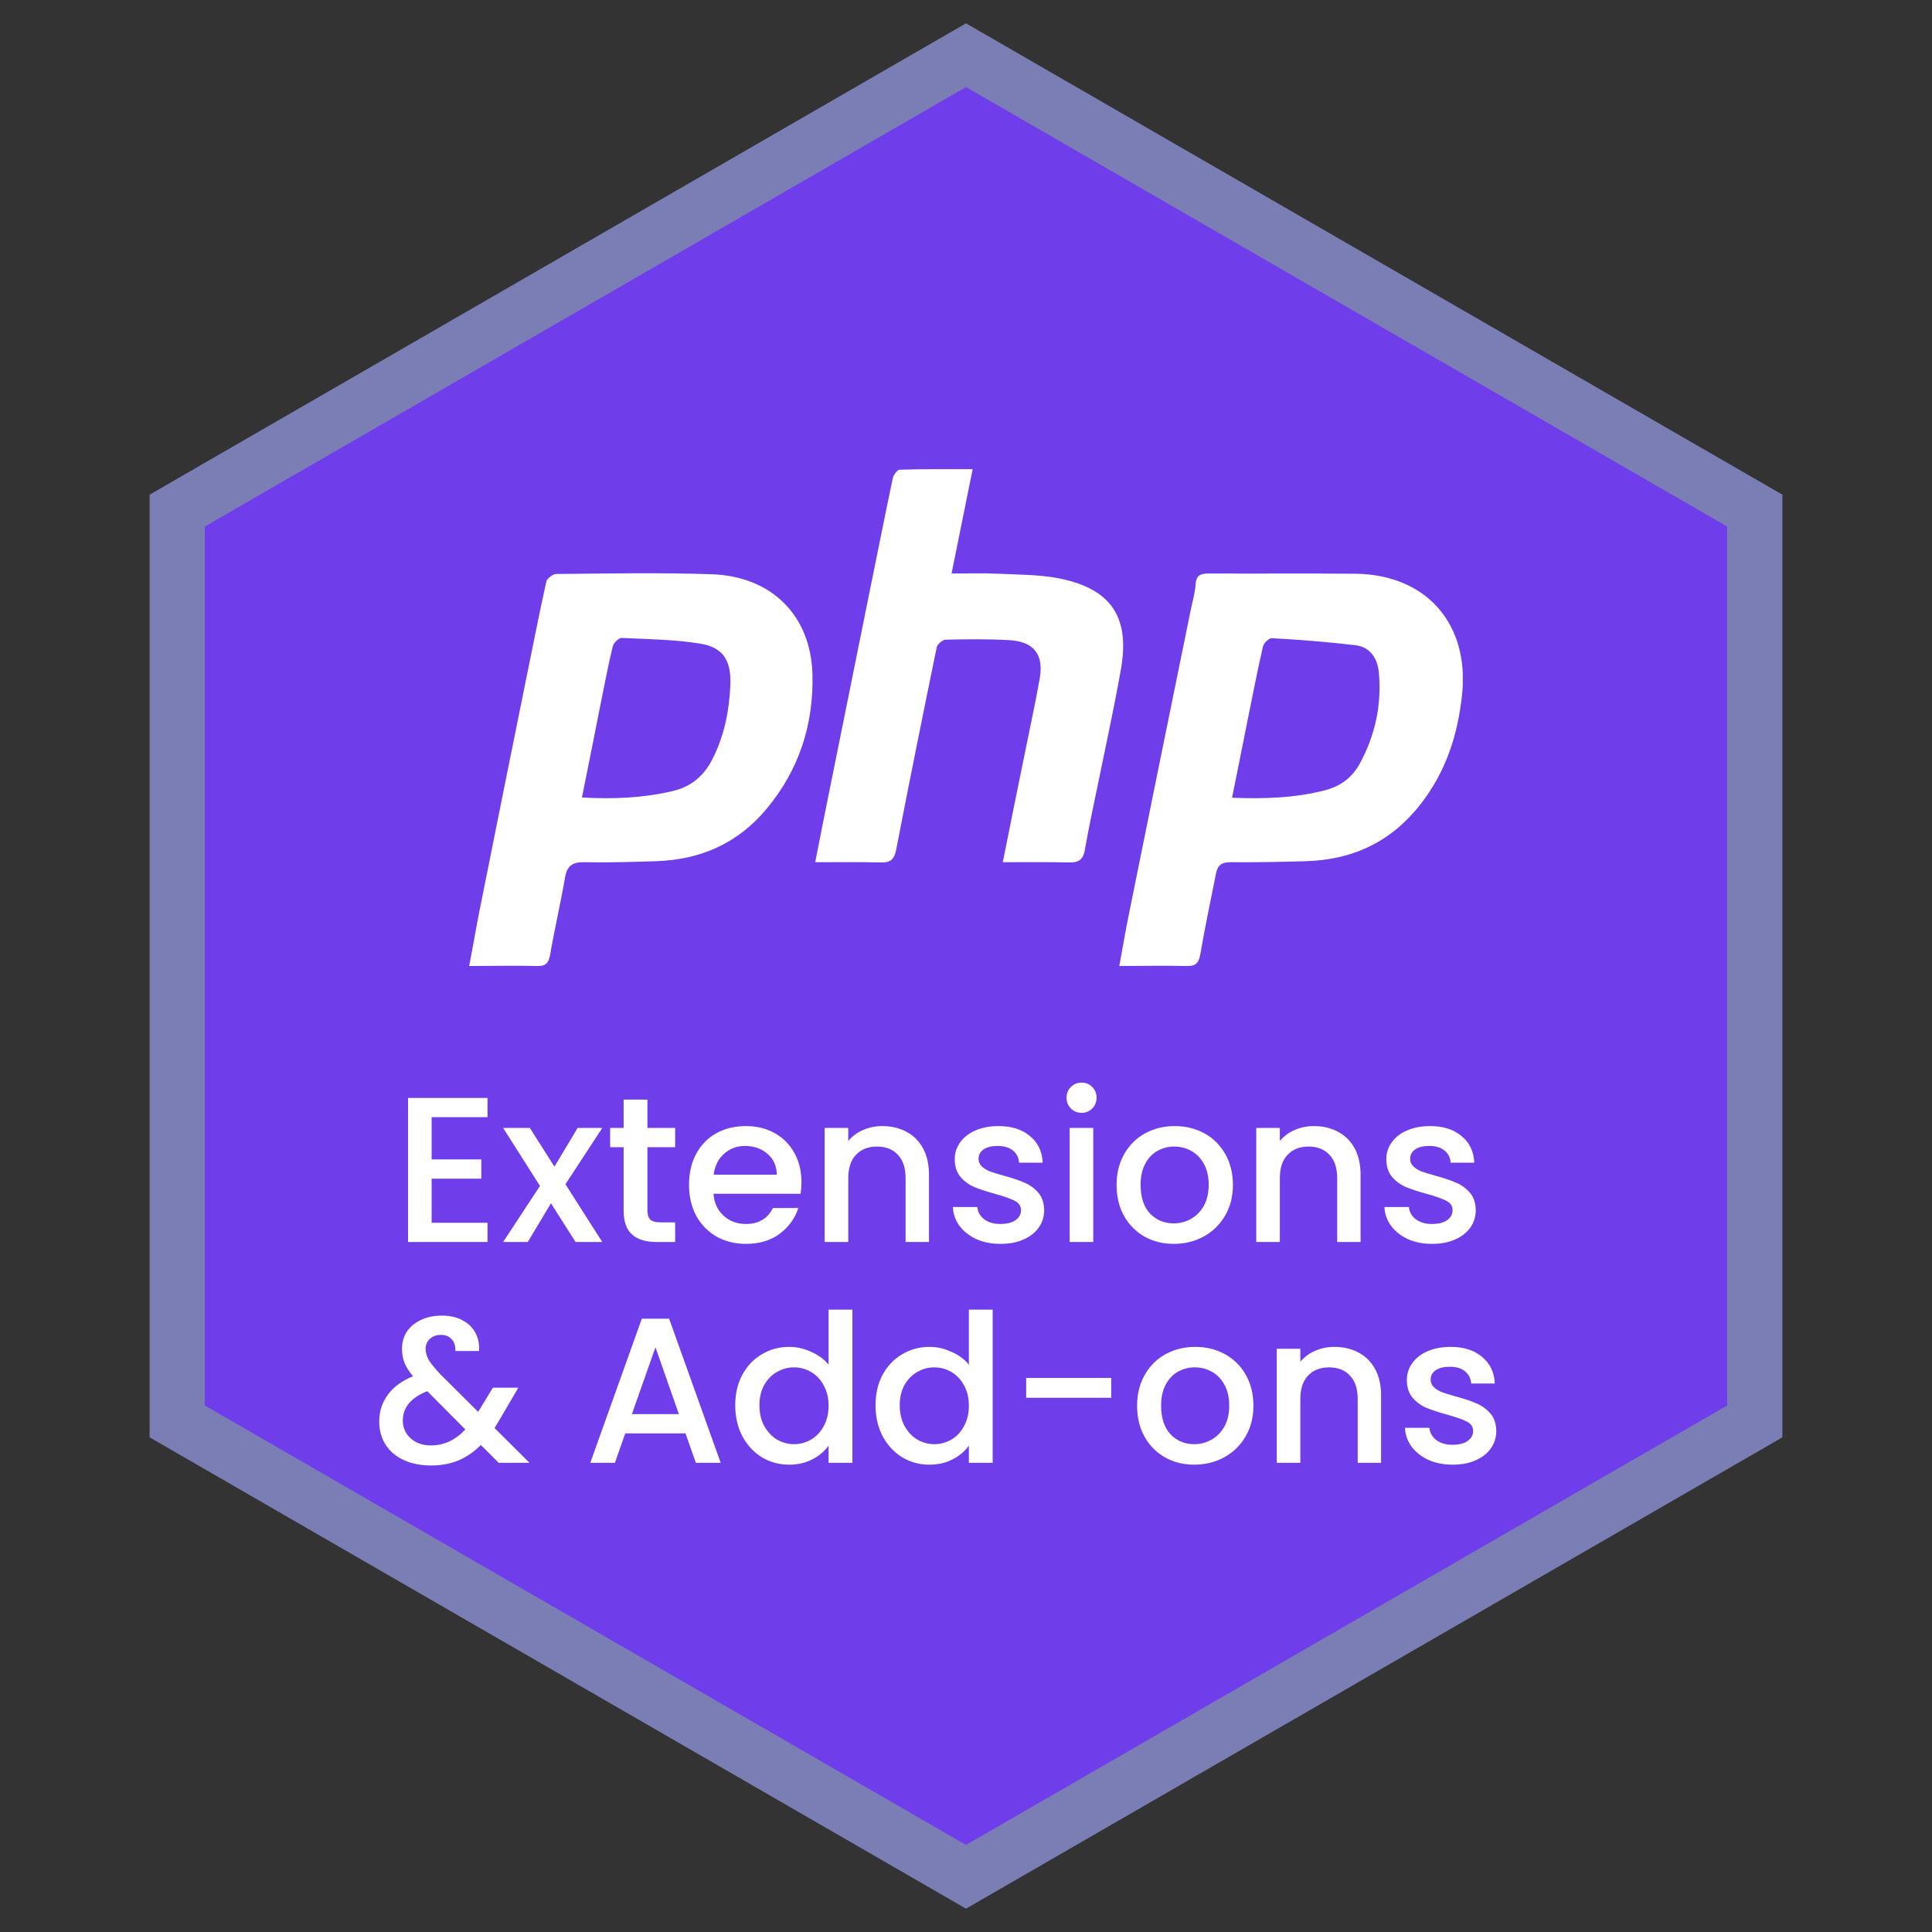
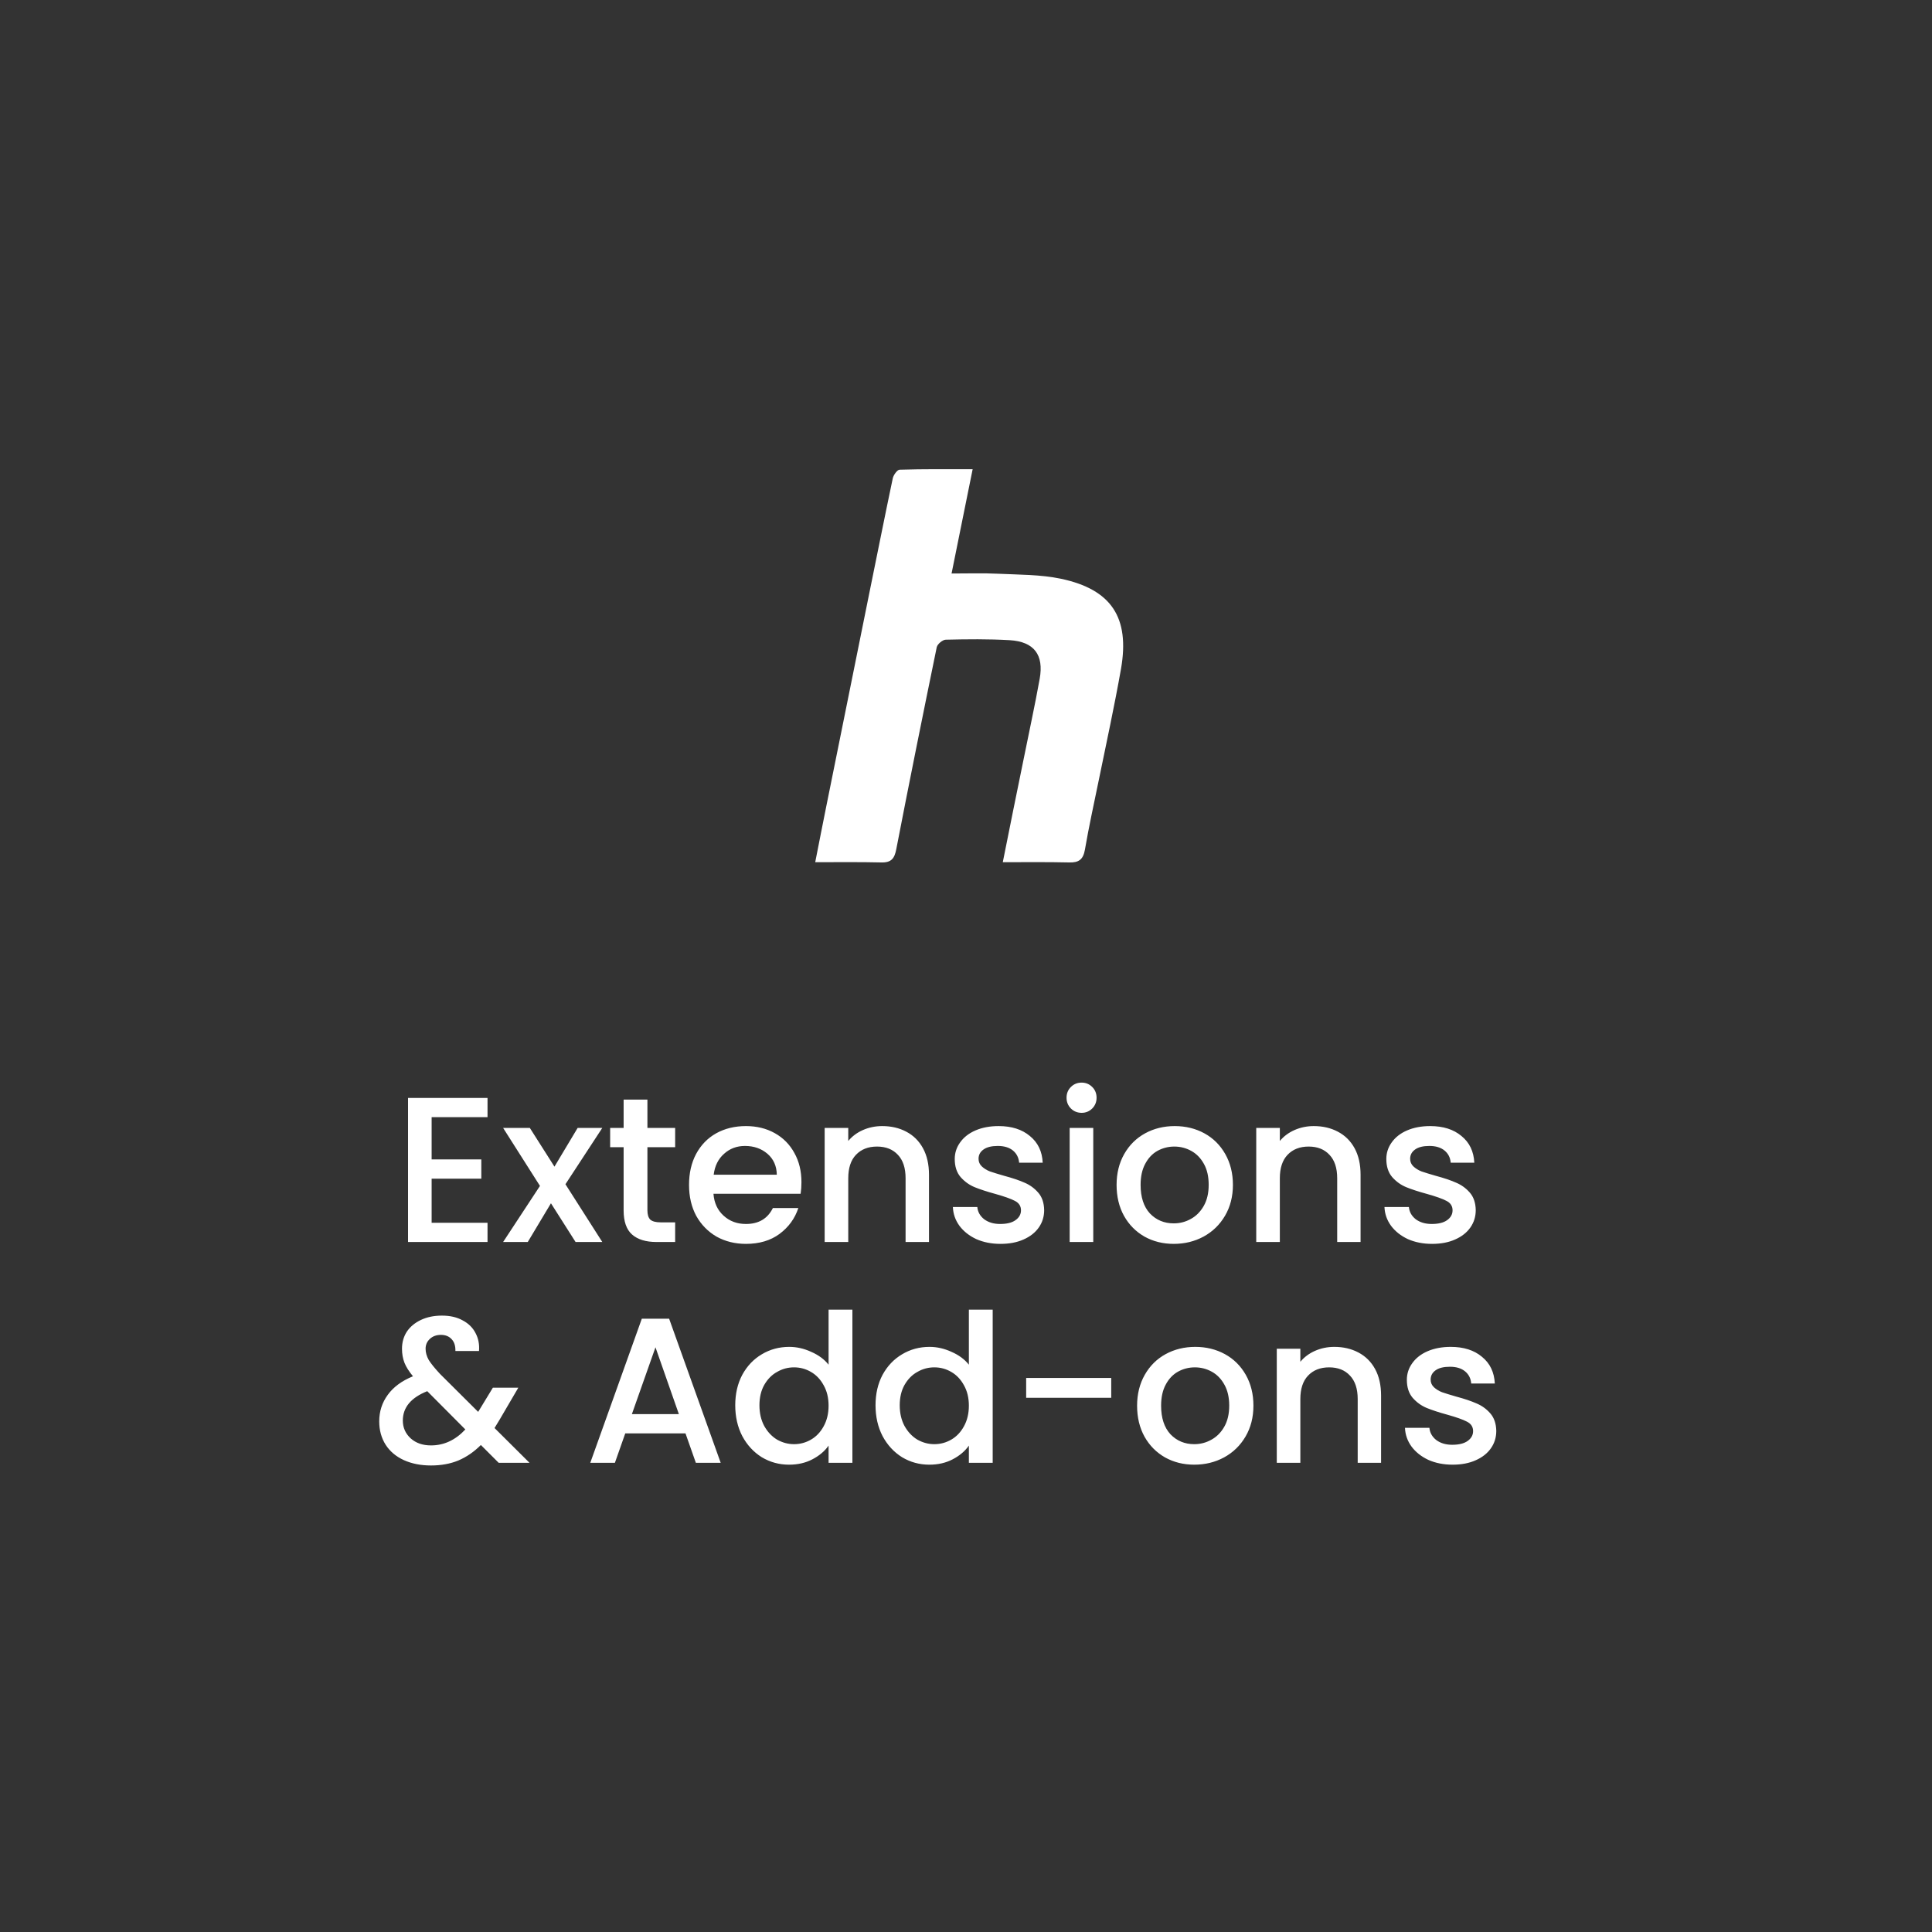
<svg xmlns="http://www.w3.org/2000/svg" width="70" height="70" viewBox="0 0 70 70" fill="none">
  <rect x="0" y="0" width="70" height="70" fill="#333333" stroke="none" />
-   <path d="M35 2L63.579 18.5V51.5L35 68L6.421 51.5V18.5L35 2Z" fill="#6F3DE9" stroke="#7B7EB5" stroke-width="2" />
  <g clip-path="url(#clip0_11500_5069)">
-     <path d="M17 35C17.118 34.351 17.227 33.764 17.337 33.178C17.91 30.302 18.492 27.425 19.074 24.548C19.311 23.394 19.538 22.23 19.793 21.076C19.82 20.959 20.03 20.797 20.148 20.797C22.022 20.779 23.905 20.742 25.779 20.806C27.954 20.878 29.382 22.294 29.437 24.44C29.482 26.244 28.954 27.894 27.772 29.31C26.726 30.563 25.379 31.149 23.769 31.203C22.904 31.23 22.04 31.258 21.176 31.239C20.748 31.23 20.548 31.366 20.475 31.78C20.312 32.727 20.093 33.656 19.93 34.603C19.875 34.901 19.766 35.009 19.465 35C18.665 34.982 17.864 35 17 35ZM21.085 28.895C22.231 28.958 23.287 28.913 24.342 28.669C25.07 28.507 25.543 28.074 25.852 27.425C26.253 26.604 26.425 25.72 26.462 24.819C26.498 23.899 26.18 23.439 25.325 23.313C24.406 23.168 23.459 23.159 22.532 23.114C22.422 23.105 22.231 23.295 22.204 23.412C22.031 24.106 21.904 24.819 21.758 25.522C21.54 26.631 21.322 27.722 21.085 28.895Z" fill="white" />
-     <path d="M40.554 35C40.682 34.315 40.782 33.701 40.909 33.088C41.646 29.436 42.392 25.775 43.138 22.122C43.202 21.798 43.302 21.482 43.32 21.157C43.347 20.824 43.52 20.779 43.802 20.779C45.576 20.788 47.35 20.77 49.124 20.788C51.699 20.824 53.246 22.627 52.973 25.17C52.818 26.64 52.381 27.975 51.462 29.147C50.407 30.5 49.006 31.158 47.305 31.203C46.395 31.23 45.485 31.248 44.575 31.239C44.248 31.239 44.111 31.366 44.057 31.654C43.866 32.619 43.657 33.593 43.493 34.558C43.438 34.865 43.347 35.009 43.011 35C42.21 34.982 41.409 35 40.554 35ZM44.639 28.904C45.831 28.949 46.923 28.913 48.005 28.633C48.569 28.489 48.988 28.173 49.261 27.677C49.825 26.649 50.061 25.549 49.961 24.386C49.916 23.863 49.652 23.439 49.097 23.376C48.096 23.259 47.086 23.177 46.086 23.123C45.977 23.114 45.785 23.304 45.758 23.43C45.522 24.467 45.321 25.513 45.112 26.55C44.958 27.308 44.812 28.074 44.639 28.904Z" fill="white" />
    <path d="M36.333 31.239C36.597 29.923 36.842 28.696 37.097 27.461C37.288 26.505 37.497 25.558 37.67 24.593C37.825 23.727 37.47 23.25 36.587 23.195C35.814 23.15 35.041 23.159 34.268 23.177C34.158 23.177 33.967 23.331 33.94 23.448C33.44 25.883 32.948 28.318 32.475 30.762C32.412 31.095 32.303 31.258 31.93 31.248C31.156 31.23 30.392 31.239 29.537 31.239C29.682 30.509 29.81 29.842 29.946 29.174C30.465 26.604 30.983 24.034 31.502 21.464C31.784 20.084 32.057 18.704 32.348 17.325C32.375 17.207 32.512 17.018 32.594 17.018C33.449 16.991 34.313 17 35.241 17C34.977 18.28 34.741 19.498 34.477 20.779C35.068 20.779 35.623 20.761 36.178 20.788C36.933 20.824 37.697 20.815 38.434 20.968C40.272 21.356 40.936 22.375 40.618 24.223C40.381 25.567 40.09 26.902 39.817 28.236C39.644 29.084 39.453 29.941 39.308 30.789C39.244 31.149 39.08 31.258 38.735 31.248C37.952 31.23 37.17 31.239 36.333 31.239Z" fill="white" />
  </g>
  <path d="M15.639 40.477V42.008H17.439V42.705H15.639V44.303H17.664V45H14.784V39.78H17.664V40.477H15.639ZM20.487 42.907L21.822 45H20.854L19.962 43.597L19.122 45H18.229L19.564 42.968L18.229 40.867H19.197L20.089 42.27L20.929 40.867H21.822L20.487 42.907ZM23.457 41.565V43.852C23.457 44.008 23.492 44.12 23.562 44.19C23.637 44.255 23.762 44.288 23.937 44.288H24.462V45H23.787C23.402 45 23.107 44.91 22.902 44.73C22.697 44.55 22.595 44.258 22.595 43.852V41.565H22.107V40.867H22.595V39.84H23.457V40.867H24.462V41.565H23.457ZM29.038 42.833C29.038 42.987 29.027 43.127 29.008 43.252H25.85C25.875 43.583 25.997 43.847 26.218 44.047C26.438 44.248 26.707 44.347 27.027 44.347C27.488 44.347 27.812 44.155 28.003 43.77H28.925C28.8 44.15 28.573 44.462 28.242 44.708C27.918 44.947 27.512 45.068 27.027 45.068C26.633 45.068 26.277 44.98 25.962 44.805C25.652 44.625 25.407 44.375 25.227 44.055C25.052 43.73 24.965 43.355 24.965 42.93C24.965 42.505 25.05 42.133 25.22 41.812C25.395 41.487 25.637 41.237 25.948 41.062C26.262 40.888 26.622 40.8 27.027 40.8C27.418 40.8 27.765 40.885 28.07 41.055C28.375 41.225 28.613 41.465 28.782 41.775C28.953 42.08 29.038 42.432 29.038 42.833ZM28.145 42.562C28.14 42.248 28.027 41.995 27.808 41.805C27.587 41.615 27.315 41.52 26.99 41.52C26.695 41.52 26.442 41.615 26.233 41.805C26.023 41.99 25.898 42.242 25.858 42.562H28.145ZM31.964 40.8C32.289 40.8 32.579 40.867 32.834 41.002C33.094 41.138 33.296 41.337 33.441 41.602C33.586 41.867 33.659 42.188 33.659 42.562V45H32.811V42.69C32.811 42.32 32.719 42.038 32.534 41.843C32.349 41.642 32.096 41.542 31.776 41.542C31.456 41.542 31.201 41.642 31.011 41.843C30.826 42.038 30.734 42.32 30.734 42.69V45H29.879V40.867H30.734V41.34C30.874 41.17 31.051 41.038 31.266 40.943C31.486 40.847 31.719 40.8 31.964 40.8ZM36.249 45.068C35.925 45.068 35.632 45.01 35.372 44.895C35.117 44.775 34.914 44.615 34.764 44.415C34.614 44.21 34.535 43.983 34.525 43.733H35.41C35.425 43.907 35.507 44.055 35.657 44.175C35.812 44.29 36.005 44.347 36.234 44.347C36.474 44.347 36.66 44.303 36.789 44.212C36.925 44.117 36.992 43.998 36.992 43.852C36.992 43.697 36.917 43.583 36.767 43.508C36.622 43.432 36.389 43.35 36.069 43.26C35.76 43.175 35.507 43.093 35.312 43.013C35.117 42.932 34.947 42.81 34.802 42.645C34.662 42.48 34.592 42.263 34.592 41.992C34.592 41.773 34.657 41.572 34.787 41.392C34.917 41.208 35.102 41.062 35.342 40.958C35.587 40.852 35.867 40.8 36.182 40.8C36.652 40.8 37.029 40.92 37.315 41.16C37.605 41.395 37.76 41.718 37.779 42.127H36.925C36.91 41.943 36.834 41.795 36.7 41.685C36.565 41.575 36.382 41.52 36.152 41.52C35.927 41.52 35.755 41.562 35.635 41.648C35.514 41.733 35.455 41.845 35.455 41.985C35.455 42.095 35.495 42.188 35.575 42.263C35.654 42.337 35.752 42.398 35.867 42.443C35.982 42.483 36.152 42.535 36.377 42.6C36.677 42.68 36.922 42.763 37.112 42.847C37.307 42.928 37.474 43.047 37.614 43.208C37.755 43.367 37.827 43.58 37.832 43.845C37.832 44.08 37.767 44.29 37.637 44.475C37.507 44.66 37.322 44.805 37.082 44.91C36.847 45.015 36.569 45.068 36.249 45.068ZM39.191 40.32C39.036 40.32 38.906 40.267 38.801 40.163C38.696 40.057 38.643 39.928 38.643 39.773C38.643 39.617 38.696 39.487 38.801 39.383C38.906 39.278 39.036 39.225 39.191 39.225C39.341 39.225 39.468 39.278 39.573 39.383C39.678 39.487 39.731 39.617 39.731 39.773C39.731 39.928 39.678 40.057 39.573 40.163C39.468 40.267 39.341 40.32 39.191 40.32ZM39.611 40.867V45H38.756V40.867H39.611ZM42.526 45.068C42.136 45.068 41.783 44.98 41.468 44.805C41.153 44.625 40.906 44.375 40.726 44.055C40.546 43.73 40.456 43.355 40.456 42.93C40.456 42.51 40.548 42.138 40.733 41.812C40.918 41.487 41.171 41.237 41.491 41.062C41.811 40.888 42.168 40.8 42.563 40.8C42.958 40.8 43.316 40.888 43.636 41.062C43.956 41.237 44.208 41.487 44.393 41.812C44.578 42.138 44.671 42.51 44.671 42.93C44.671 43.35 44.576 43.722 44.386 44.047C44.196 44.373 43.936 44.625 43.606 44.805C43.281 44.98 42.921 45.068 42.526 45.068ZM42.526 44.325C42.746 44.325 42.951 44.273 43.141 44.167C43.336 44.062 43.493 43.905 43.613 43.695C43.733 43.485 43.793 43.23 43.793 42.93C43.793 42.63 43.736 42.377 43.621 42.172C43.506 41.962 43.353 41.805 43.163 41.7C42.973 41.595 42.768 41.542 42.548 41.542C42.328 41.542 42.123 41.595 41.933 41.7C41.748 41.805 41.601 41.962 41.491 42.172C41.381 42.377 41.326 42.63 41.326 42.93C41.326 43.375 41.438 43.72 41.663 43.965C41.893 44.205 42.181 44.325 42.526 44.325ZM47.601 40.8C47.926 40.8 48.216 40.867 48.471 41.002C48.731 41.138 48.934 41.337 49.079 41.602C49.224 41.867 49.296 42.188 49.296 42.562V45H48.449V42.69C48.449 42.32 48.356 42.038 48.171 41.843C47.986 41.642 47.734 41.542 47.414 41.542C47.094 41.542 46.839 41.642 46.649 41.843C46.464 42.038 46.371 42.32 46.371 42.69V45H45.516V40.867H46.371V41.34C46.511 41.17 46.689 41.038 46.904 40.943C47.124 40.847 47.356 40.8 47.601 40.8ZM51.887 45.068C51.562 45.068 51.269 45.01 51.009 44.895C50.754 44.775 50.552 44.615 50.402 44.415C50.252 44.21 50.172 43.983 50.162 43.733H51.047C51.062 43.907 51.144 44.055 51.294 44.175C51.449 44.29 51.642 44.347 51.872 44.347C52.112 44.347 52.297 44.303 52.427 44.212C52.562 44.117 52.629 43.998 52.629 43.852C52.629 43.697 52.554 43.583 52.404 43.508C52.259 43.432 52.027 43.35 51.707 43.26C51.397 43.175 51.144 43.093 50.949 43.013C50.754 42.932 50.584 42.81 50.439 42.645C50.299 42.48 50.229 42.263 50.229 41.992C50.229 41.773 50.294 41.572 50.424 41.392C50.554 41.208 50.739 41.062 50.979 40.958C51.224 40.852 51.504 40.8 51.819 40.8C52.289 40.8 52.667 40.92 52.952 41.16C53.242 41.395 53.397 41.718 53.417 42.127H52.562C52.547 41.943 52.472 41.795 52.337 41.685C52.202 41.575 52.019 41.52 51.789 41.52C51.564 41.52 51.392 41.562 51.272 41.648C51.152 41.733 51.092 41.845 51.092 41.985C51.092 42.095 51.132 42.188 51.212 42.263C51.292 42.337 51.389 42.398 51.504 42.443C51.619 42.483 51.789 42.535 52.014 42.6C52.314 42.68 52.559 42.763 52.749 42.847C52.944 42.928 53.112 43.047 53.252 43.208C53.392 43.367 53.464 43.58 53.469 43.845C53.469 44.08 53.404 44.29 53.274 44.475C53.144 44.66 52.959 44.805 52.719 44.91C52.484 45.015 52.207 45.068 51.887 45.068ZM18.068 53L17.423 52.355C17.173 52.605 16.9 52.792 16.605 52.917C16.31 53.038 15.98 53.097 15.615 53.097C15.245 53.097 14.918 53.032 14.633 52.903C14.348 52.773 14.128 52.587 13.973 52.347C13.818 52.102 13.74 51.82 13.74 51.5C13.74 51.14 13.843 50.82 14.048 50.54C14.253 50.255 14.558 50.03 14.963 49.865C14.818 49.69 14.715 49.528 14.655 49.377C14.595 49.222 14.565 49.053 14.565 48.867C14.565 48.638 14.623 48.432 14.738 48.252C14.858 48.072 15.028 47.93 15.248 47.825C15.468 47.72 15.723 47.667 16.013 47.667C16.308 47.667 16.558 47.725 16.763 47.84C16.973 47.95 17.128 48.102 17.228 48.297C17.333 48.492 17.375 48.71 17.355 48.95H16.5C16.505 48.765 16.46 48.623 16.365 48.523C16.27 48.417 16.14 48.365 15.975 48.365C15.81 48.365 15.675 48.415 15.57 48.515C15.47 48.61 15.42 48.727 15.42 48.867C15.42 49.002 15.458 49.138 15.533 49.273C15.613 49.403 15.75 49.572 15.945 49.782L17.325 51.155L17.858 50.278H18.78L18.105 51.432L17.918 51.74L19.185 53H18.068ZM15.615 52.37C16.085 52.37 16.5 52.178 16.86 51.792L15.48 50.405C14.89 50.64 14.595 50.995 14.595 51.47C14.595 51.725 14.69 51.94 14.88 52.115C15.07 52.285 15.315 52.37 15.615 52.37ZM24.837 51.935H22.654L22.279 53H21.387L23.254 47.78H24.244L26.112 53H25.212L24.837 51.935ZM24.597 51.237L23.749 48.815L22.894 51.237H24.597ZM26.639 50.915C26.639 50.5 26.724 50.133 26.894 49.812C27.069 49.492 27.304 49.245 27.599 49.07C27.899 48.89 28.231 48.8 28.596 48.8C28.866 48.8 29.131 48.86 29.391 48.98C29.656 49.095 29.866 49.25 30.021 49.445V47.45H30.884V53H30.021V52.377C29.881 52.578 29.686 52.742 29.436 52.873C29.191 53.002 28.909 53.068 28.589 53.068C28.229 53.068 27.899 52.977 27.599 52.797C27.304 52.612 27.069 52.358 26.894 52.032C26.724 51.703 26.639 51.33 26.639 50.915ZM30.021 50.93C30.021 50.645 29.961 50.398 29.841 50.188C29.726 49.977 29.574 49.818 29.384 49.708C29.194 49.597 28.989 49.542 28.769 49.542C28.549 49.542 28.344 49.597 28.154 49.708C27.964 49.812 27.809 49.97 27.689 50.18C27.574 50.385 27.516 50.63 27.516 50.915C27.516 51.2 27.574 51.45 27.689 51.665C27.809 51.88 27.964 52.045 28.154 52.16C28.349 52.27 28.554 52.325 28.769 52.325C28.989 52.325 29.194 52.27 29.384 52.16C29.574 52.05 29.726 51.89 29.841 51.68C29.961 51.465 30.021 51.215 30.021 50.93ZM31.722 50.915C31.722 50.5 31.807 50.133 31.977 49.812C32.152 49.492 32.387 49.245 32.682 49.07C32.982 48.89 33.314 48.8 33.679 48.8C33.949 48.8 34.214 48.86 34.474 48.98C34.739 49.095 34.949 49.25 35.104 49.445V47.45H35.967V53H35.104V52.377C34.964 52.578 34.769 52.742 34.519 52.873C34.274 53.002 33.992 53.068 33.672 53.068C33.312 53.068 32.982 52.977 32.682 52.797C32.387 52.612 32.152 52.358 31.977 52.032C31.807 51.703 31.722 51.33 31.722 50.915ZM35.104 50.93C35.104 50.645 35.044 50.398 34.924 50.188C34.809 49.977 34.657 49.818 34.467 49.708C34.277 49.597 34.072 49.542 33.852 49.542C33.632 49.542 33.427 49.597 33.237 49.708C33.047 49.812 32.892 49.97 32.772 50.18C32.657 50.385 32.599 50.63 32.599 50.915C32.599 51.2 32.657 51.45 32.772 51.665C32.892 51.88 33.047 52.045 33.237 52.16C33.432 52.27 33.637 52.325 33.852 52.325C34.072 52.325 34.277 52.27 34.467 52.16C34.657 52.05 34.809 51.89 34.924 51.68C35.044 51.465 35.104 51.215 35.104 50.93ZM40.262 49.925V50.645H37.18V49.925H40.262ZM43.269 53.068C42.879 53.068 42.527 52.98 42.212 52.805C41.897 52.625 41.649 52.375 41.469 52.055C41.289 51.73 41.199 51.355 41.199 50.93C41.199 50.51 41.292 50.138 41.477 49.812C41.662 49.487 41.914 49.237 42.234 49.062C42.554 48.888 42.912 48.8 43.307 48.8C43.702 48.8 44.059 48.888 44.379 49.062C44.699 49.237 44.952 49.487 45.137 49.812C45.322 50.138 45.414 50.51 45.414 50.93C45.414 51.35 45.319 51.722 45.129 52.047C44.939 52.373 44.679 52.625 44.349 52.805C44.024 52.98 43.664 53.068 43.269 53.068ZM43.269 52.325C43.489 52.325 43.694 52.273 43.884 52.167C44.079 52.062 44.237 51.905 44.357 51.695C44.477 51.485 44.537 51.23 44.537 50.93C44.537 50.63 44.479 50.377 44.364 50.172C44.249 49.962 44.097 49.805 43.907 49.7C43.717 49.595 43.512 49.542 43.292 49.542C43.072 49.542 42.867 49.595 42.677 49.7C42.492 49.805 42.344 49.962 42.234 50.172C42.124 50.377 42.069 50.63 42.069 50.93C42.069 51.375 42.182 51.72 42.407 51.965C42.637 52.205 42.924 52.325 43.269 52.325ZM48.344 48.8C48.669 48.8 48.959 48.867 49.215 49.002C49.474 49.138 49.677 49.337 49.822 49.602C49.967 49.867 50.039 50.188 50.039 50.562V53H49.192V50.69C49.192 50.32 49.099 50.038 48.914 49.843C48.73 49.642 48.477 49.542 48.157 49.542C47.837 49.542 47.582 49.642 47.392 49.843C47.207 50.038 47.114 50.32 47.114 50.69V53H46.26V48.867H47.114V49.34C47.255 49.17 47.432 49.038 47.647 48.943C47.867 48.847 48.099 48.8 48.344 48.8ZM52.63 53.068C52.305 53.068 52.013 53.01 51.753 52.895C51.498 52.775 51.295 52.615 51.145 52.415C50.995 52.21 50.915 51.983 50.905 51.733H51.79C51.805 51.907 51.888 52.055 52.038 52.175C52.193 52.29 52.385 52.347 52.615 52.347C52.855 52.347 53.04 52.303 53.17 52.212C53.305 52.117 53.373 51.998 53.373 51.852C53.373 51.697 53.298 51.583 53.148 51.508C53.003 51.432 52.77 51.35 52.45 51.26C52.14 51.175 51.888 51.093 51.693 51.013C51.498 50.932 51.328 50.81 51.183 50.645C51.043 50.48 50.973 50.263 50.973 49.992C50.973 49.773 51.038 49.572 51.168 49.392C51.298 49.208 51.483 49.062 51.723 48.958C51.968 48.852 52.248 48.8 52.563 48.8C53.033 48.8 53.41 48.92 53.695 49.16C53.985 49.395 54.14 49.718 54.16 50.127H53.305C53.29 49.943 53.215 49.795 53.08 49.685C52.945 49.575 52.763 49.52 52.533 49.52C52.308 49.52 52.135 49.562 52.015 49.648C51.895 49.733 51.835 49.845 51.835 49.985C51.835 50.095 51.875 50.188 51.955 50.263C52.035 50.337 52.133 50.398 52.248 50.443C52.363 50.483 52.533 50.535 52.758 50.6C53.058 50.68 53.303 50.763 53.493 50.847C53.688 50.928 53.855 51.047 53.995 51.208C54.135 51.367 54.208 51.58 54.213 51.845C54.213 52.08 54.148 52.29 54.018 52.475C53.888 52.66 53.703 52.805 53.463 52.91C53.228 53.015 52.95 53.068 52.63 53.068Z" fill="white" />
  <defs>
    <clipPath id="clip0_11500_5069">
      <rect width="36" height="18" fill="white" transform="translate(17 17)" />
    </clipPath>
  </defs>
</svg>